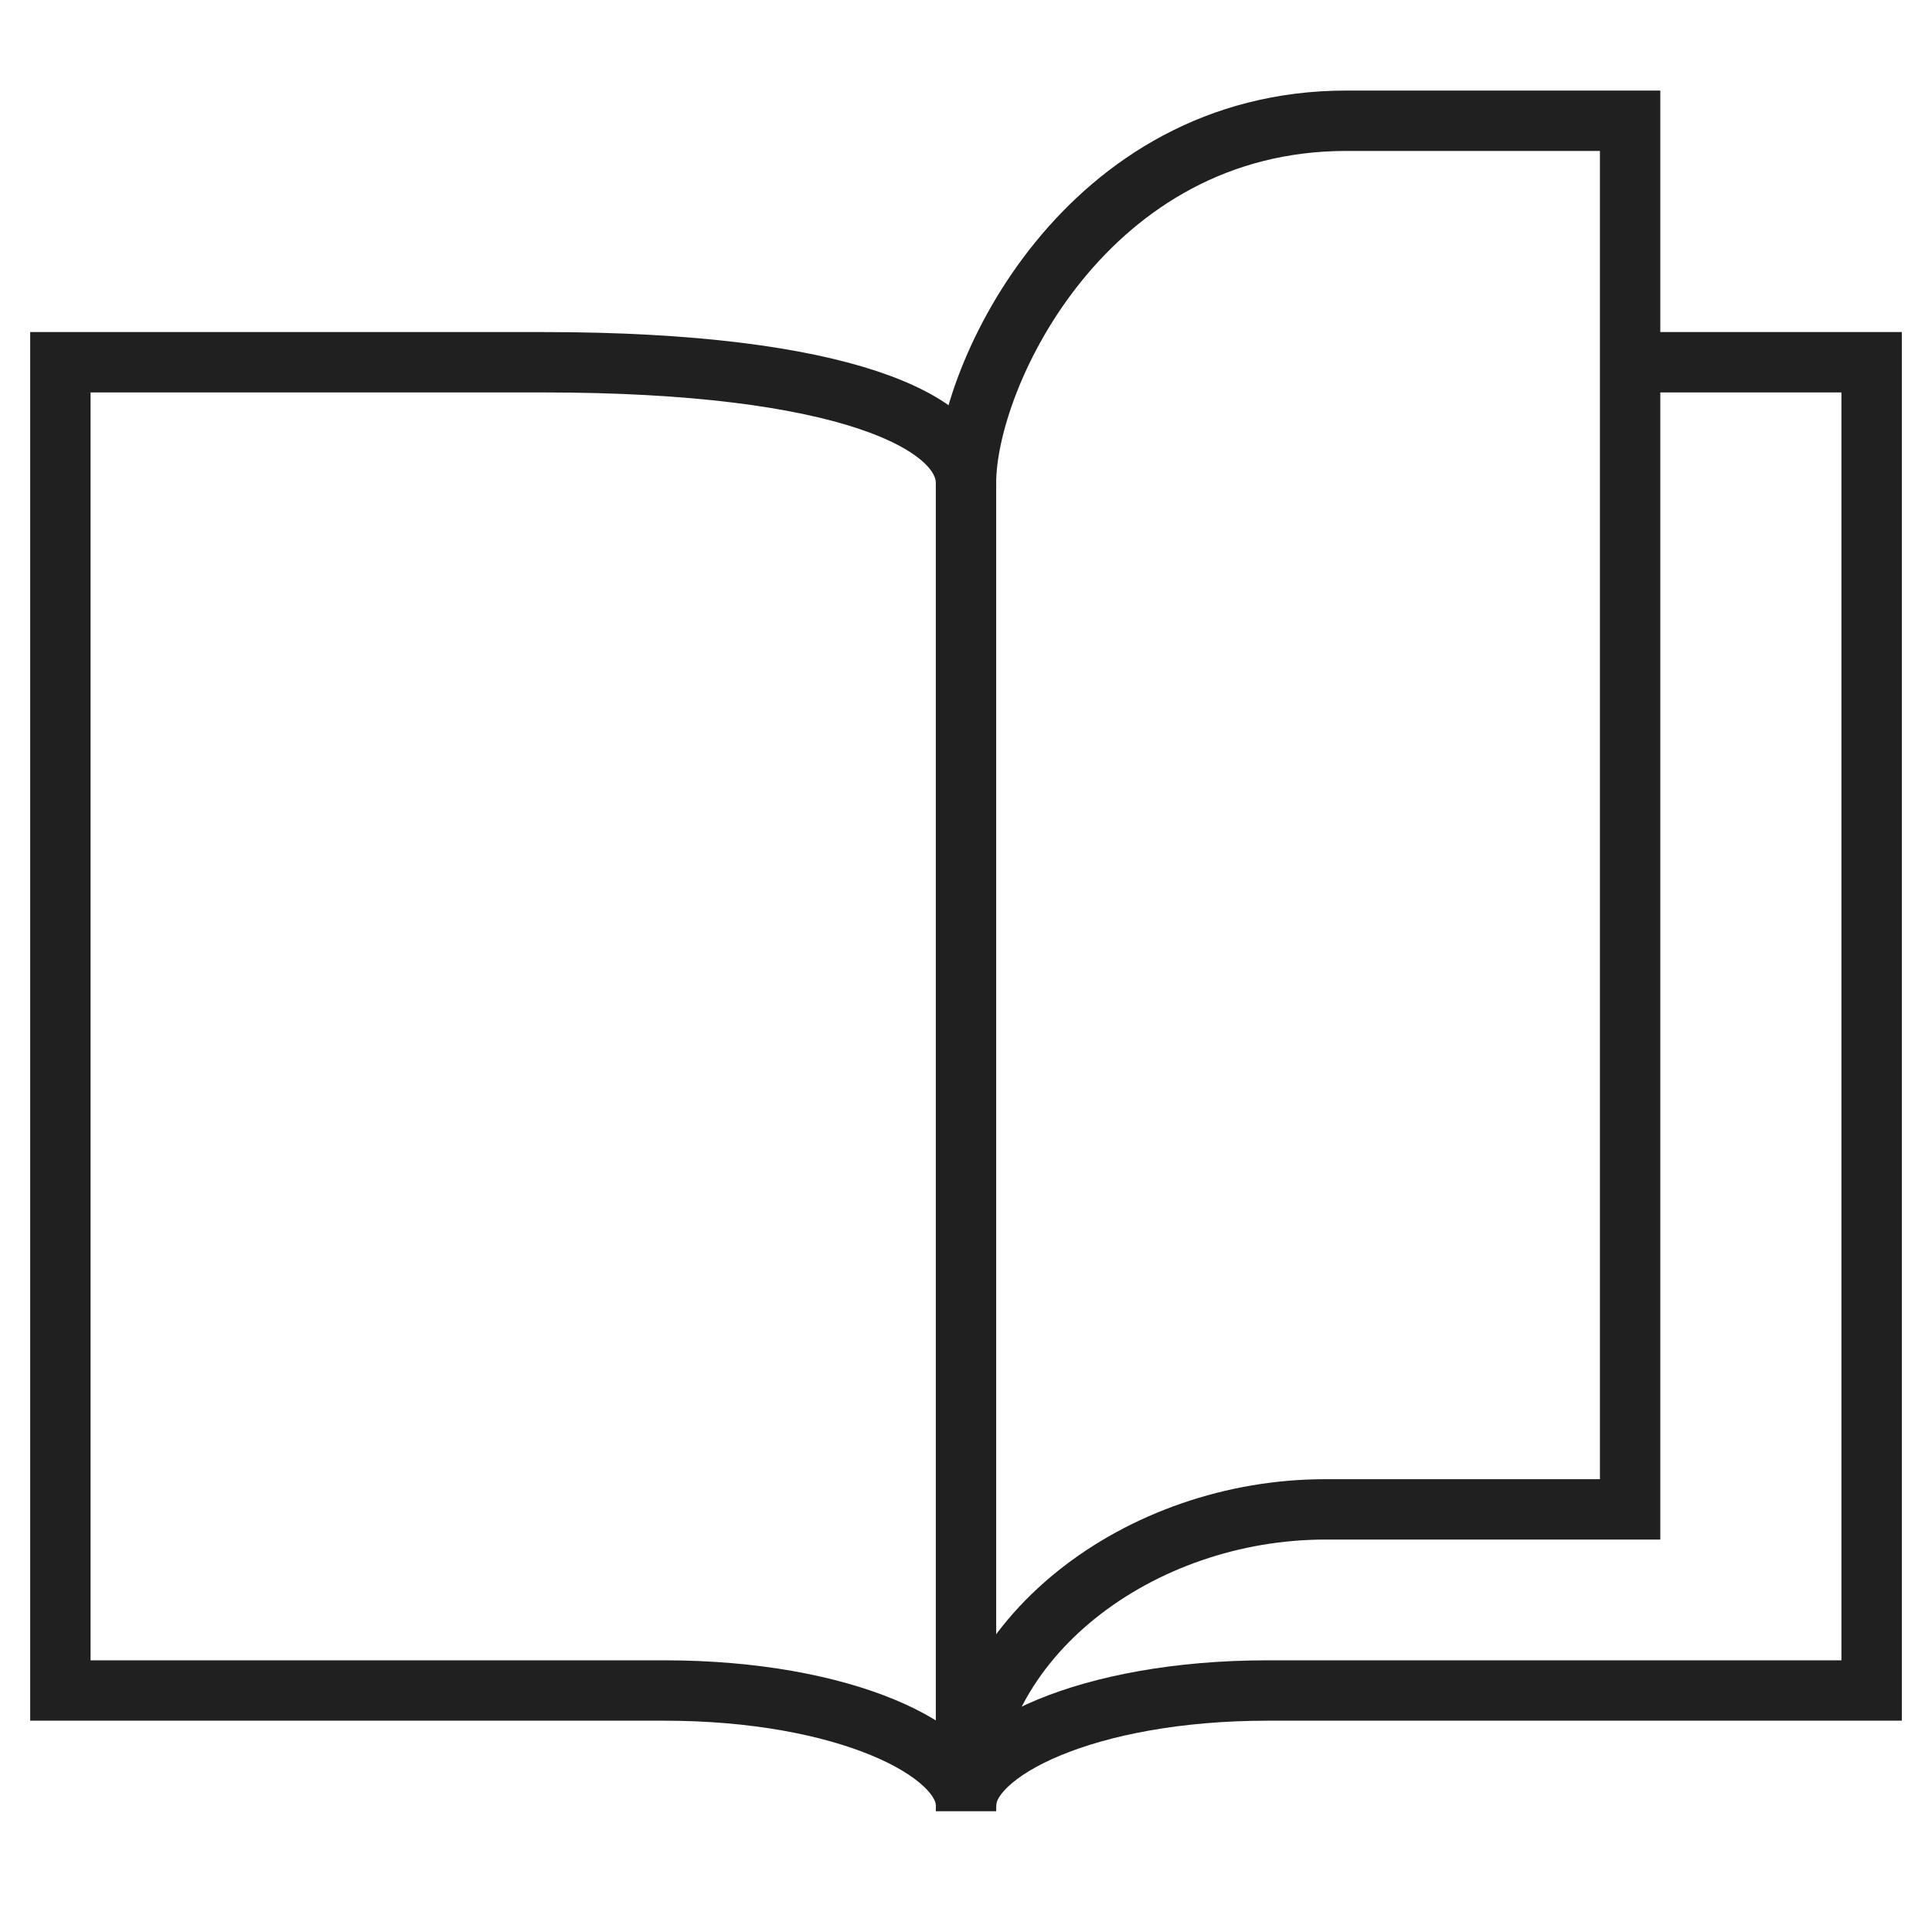
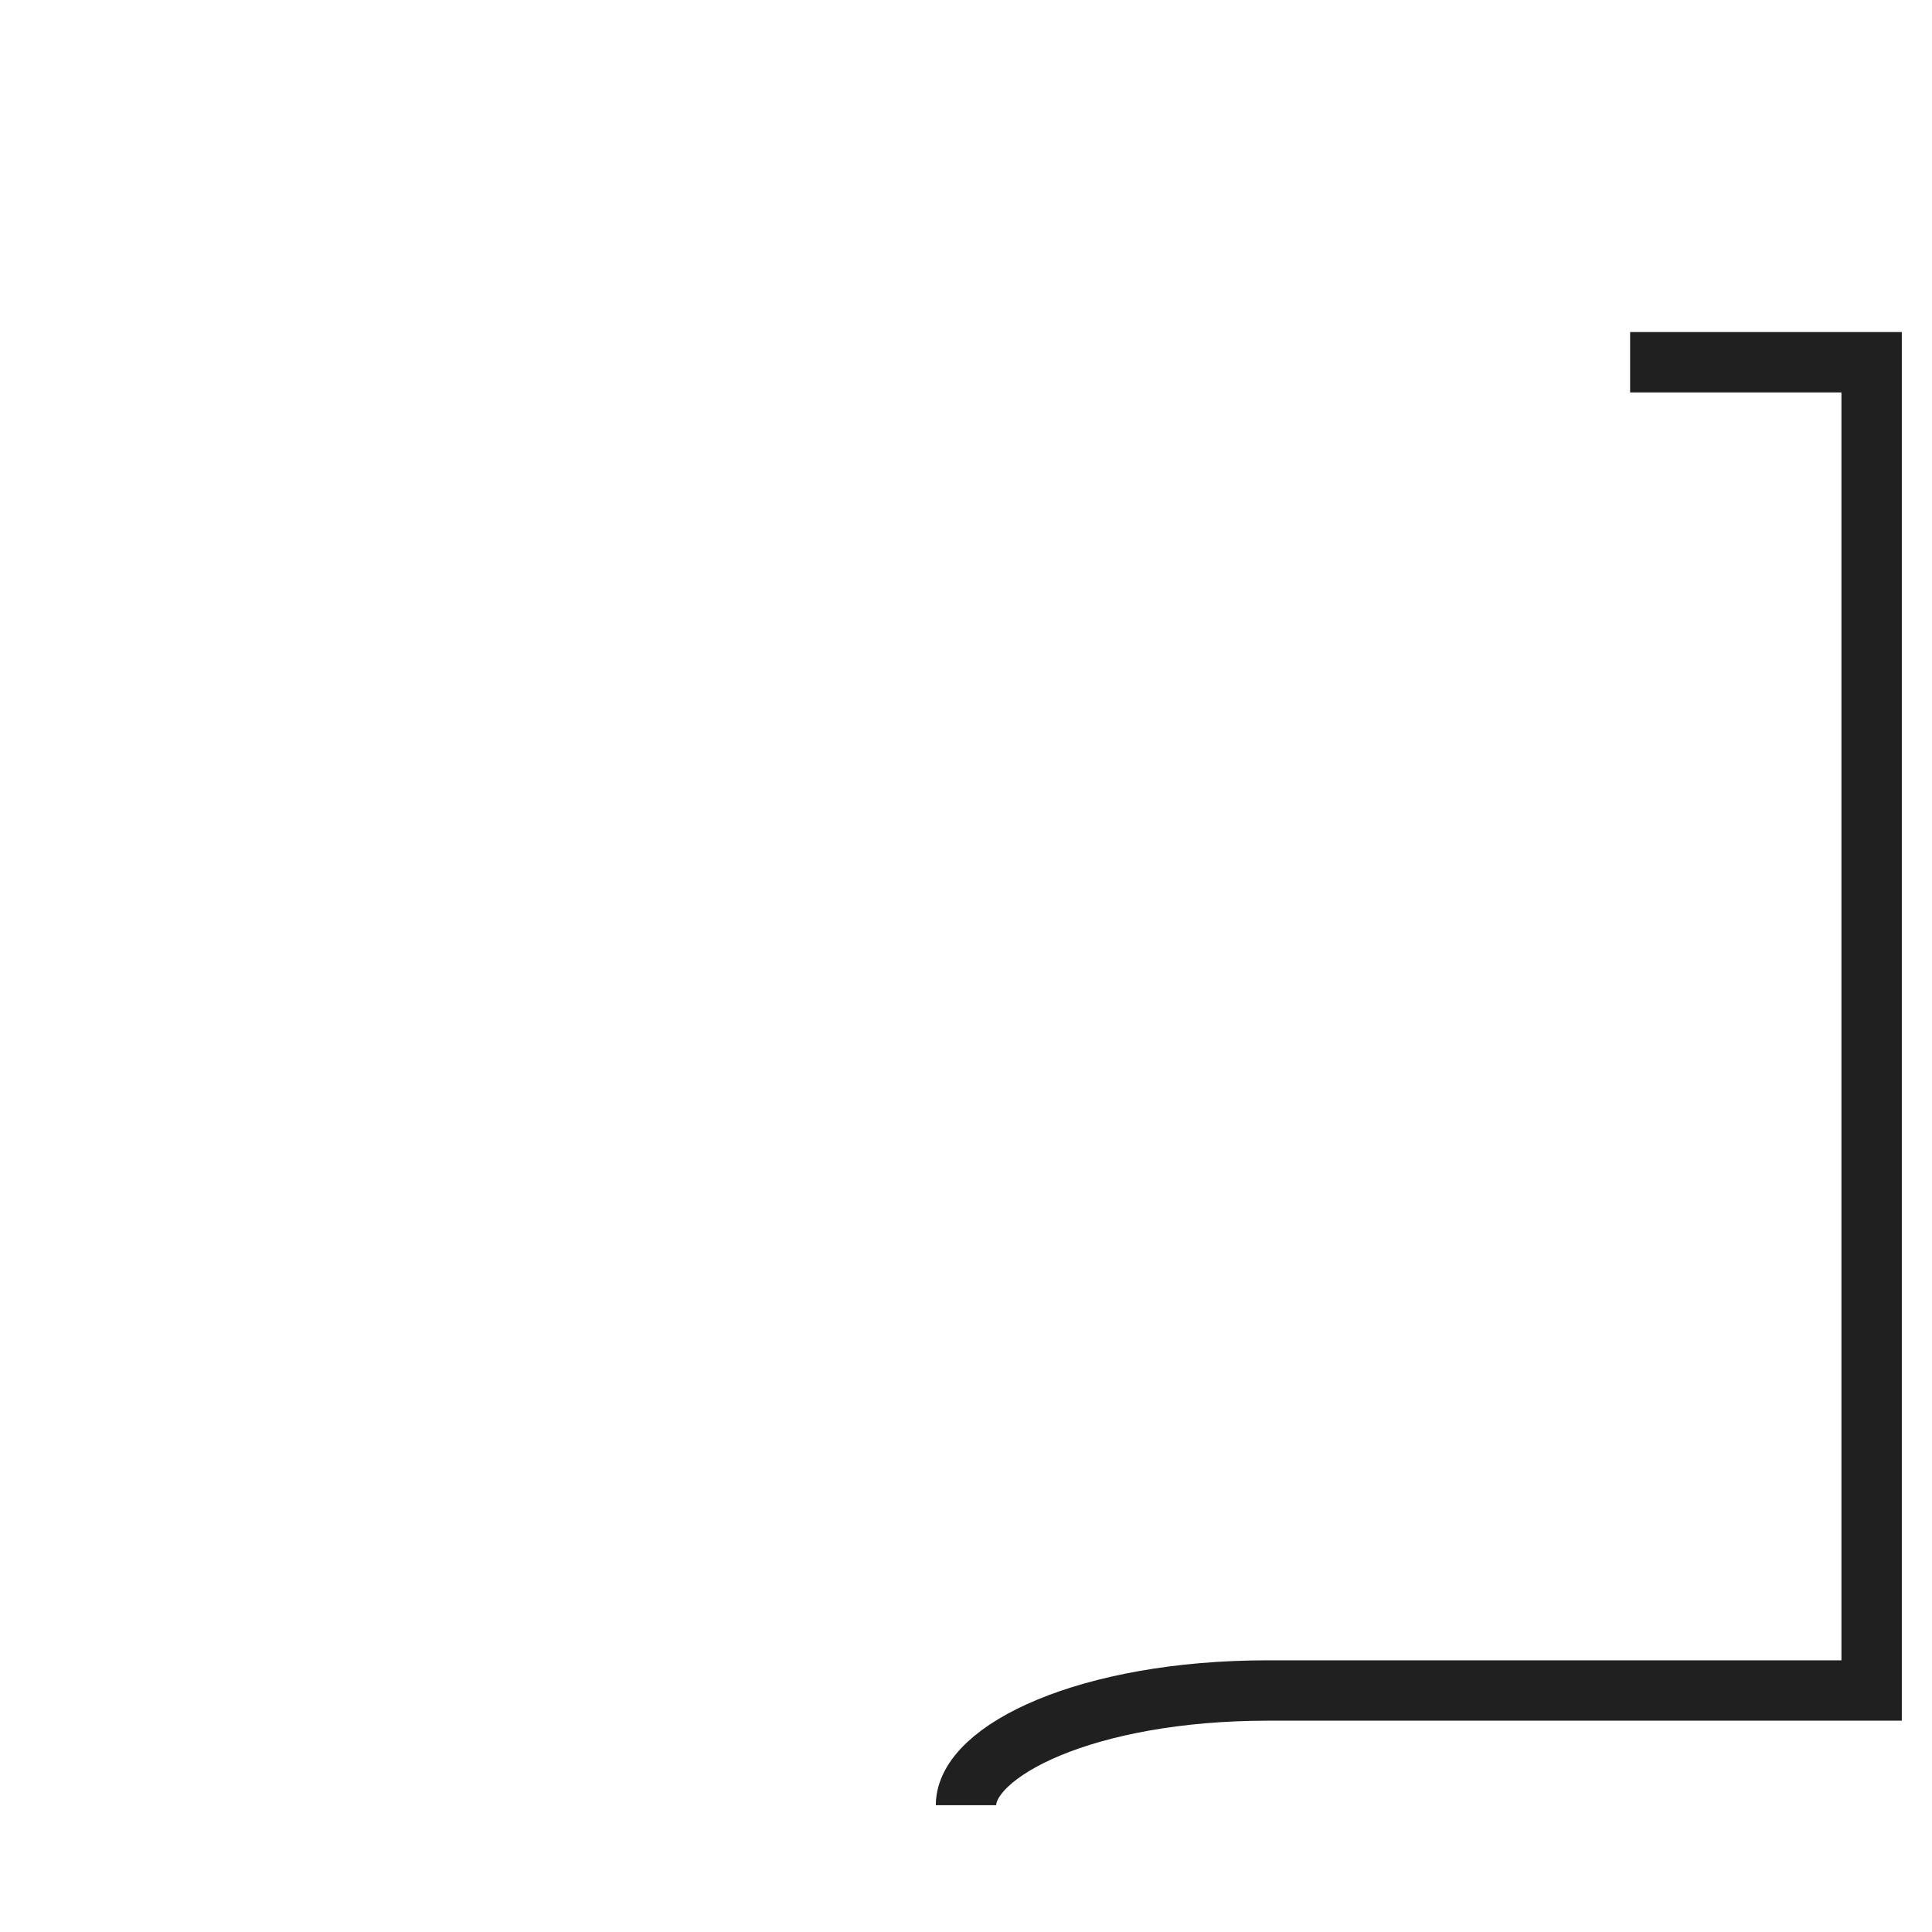
<svg xmlns="http://www.w3.org/2000/svg" viewBox="0 0 64 64" id="male-user-1">
  <path data-name="layer1" d="M54 12h8v44H42c-6 0-10 2-10 3.8" fill="none" stroke="#202020" stroke-miterlimit="10" stroke-width="2" />
-   <path data-name="layer2" d="M32 16c0-3.6 4-12 12.6-12H54v46H43.9C37.8 50 32 54.2 32 60" fill="none" stroke="#202020" stroke-miterlimit="10" stroke-width="2" />
-   <path data-name="layer1" d="M32 16c0-2-4-4-14-4H2v44h20c6 0 10 2 10 3.8z" fill="none" stroke="#202020" stroke-miterlimit="10" stroke-width="2" />
</svg>